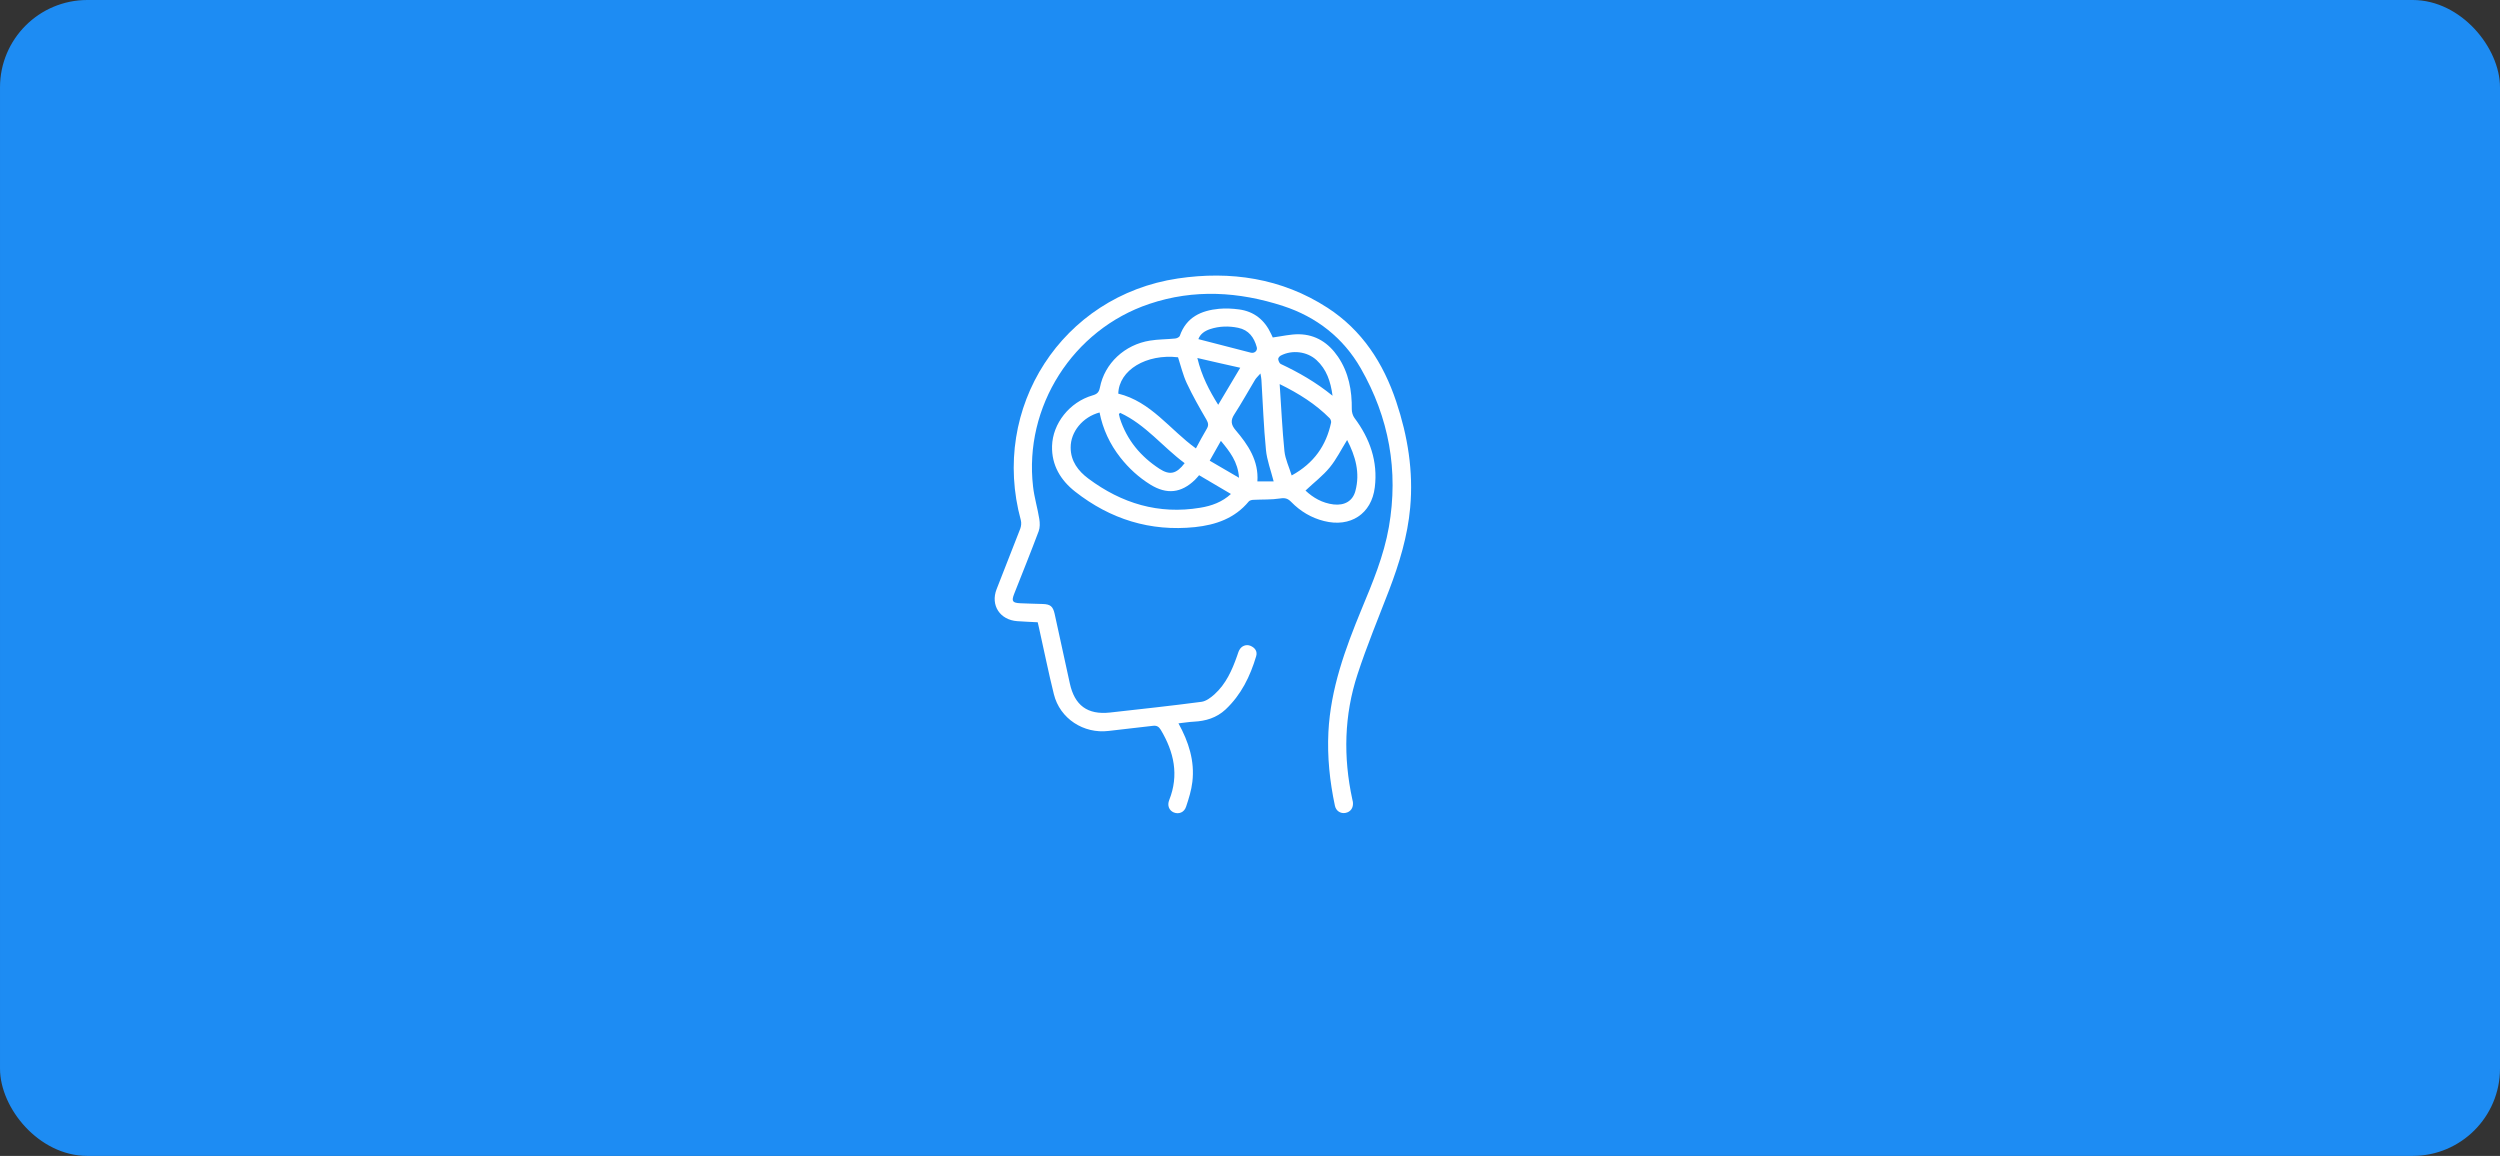
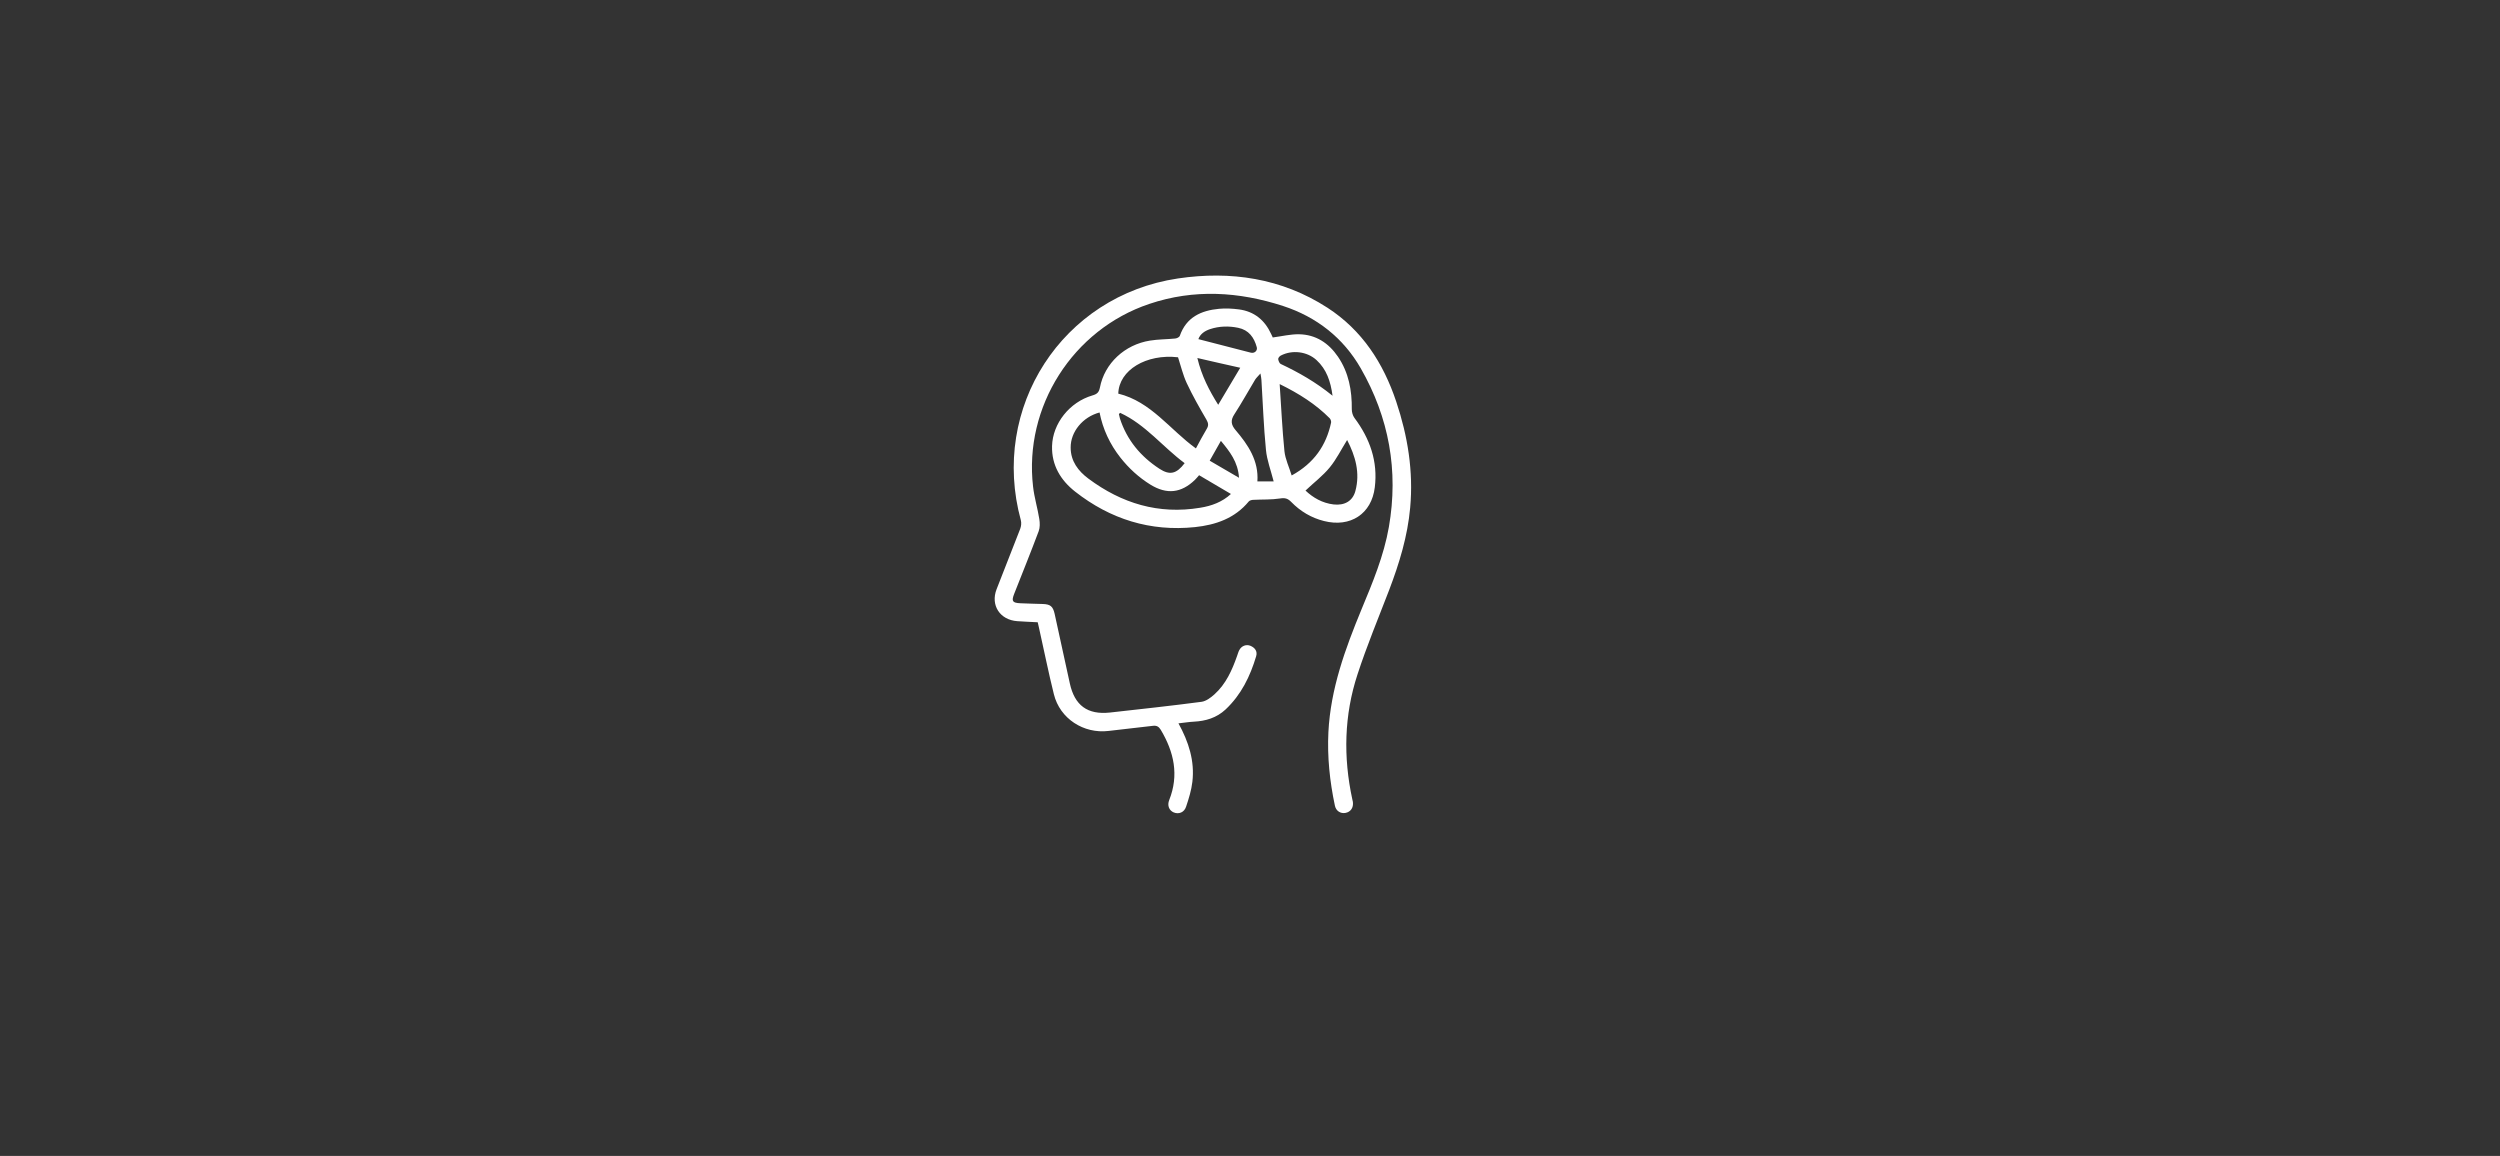
<svg xmlns="http://www.w3.org/2000/svg" width="372" height="172" viewBox="0 0 372 172" fill="none">
  <rect x="0" y="0" width="372" height="172" fill="#333333" stroke="none" />
-   <rect x="1" y="1" width="370" height="170" rx="12" fill="#1D8CF3" />
-   <rect x="1" y="1" width="370" height="170" rx="12" stroke="#1D8CF3" stroke-width="2" />
  <g clip-path="url(#clip0_132_37)">
    <path d="M189.431 50.209C190.779 50.028 192.036 49.72 193.275 49.738C195.789 49.774 197.702 51.043 199.087 53.073C200.69 55.43 201.182 58.095 201.146 60.905C201.146 61.34 201.291 61.847 201.546 62.192C203.842 65.256 205.045 68.664 204.571 72.507C204.097 76.477 200.927 78.525 197.01 77.528C195.115 77.057 193.494 76.078 192.145 74.7C191.635 74.175 191.216 74.048 190.451 74.175C189.176 74.374 187.864 74.302 186.552 74.374C186.297 74.374 185.969 74.447 185.823 74.61C183.746 77.13 180.904 78.109 177.807 78.435C171.157 79.124 165.217 77.257 159.988 73.159C157.838 71.474 156.472 69.244 156.545 66.379C156.636 63.008 159.15 59.835 162.557 58.838C163.25 58.639 163.523 58.385 163.669 57.66C164.361 54.071 167.349 51.279 171.12 50.681C172.341 50.481 173.616 50.499 174.855 50.372C175.11 50.354 175.475 50.173 175.548 49.992C176.513 47.2 178.718 46.203 181.396 45.949C182.38 45.858 183.382 45.913 184.366 46.04C186.643 46.348 188.192 47.635 189.139 49.683C189.248 49.901 189.358 50.137 189.394 50.227L189.431 50.209ZM178.408 70.73C178.226 70.948 178.025 71.183 177.807 71.401C175.766 73.377 173.616 73.613 171.175 72.108C169.444 71.038 167.968 69.679 166.711 68.084C165.144 66.09 164.106 63.86 163.614 61.376C161.1 62.047 159.296 64.258 159.314 66.597C159.314 68.627 160.444 70.096 161.956 71.22C166.893 74.9 172.396 76.586 178.59 75.552C180.285 75.281 181.87 74.7 183.163 73.504C181.596 72.579 180.066 71.691 178.426 70.712L178.408 70.73ZM166.383 58.566C171.284 59.763 174.072 63.932 177.952 66.724C178.481 65.745 178.991 64.766 179.556 63.824C179.866 63.316 179.811 62.971 179.519 62.446C178.481 60.669 177.461 58.874 176.586 57.007C176.021 55.793 175.712 54.451 175.292 53.164C170.574 52.62 166.511 55.068 166.401 58.548L166.383 58.566ZM190.414 57.134C190.651 60.615 190.797 63.896 191.125 67.141C191.253 68.337 191.817 69.48 192.2 70.749C195.534 68.918 197.338 66.289 198.067 62.881C198.103 62.681 197.994 62.373 197.848 62.228C195.771 60.143 193.33 58.584 190.414 57.152V57.134ZM189.522 71.637C189.103 69.987 188.52 68.482 188.374 66.942C188.028 63.479 187.918 59.998 187.7 56.536C187.7 56.3 187.627 56.083 187.554 55.575C187.171 56.01 186.935 56.228 186.771 56.481C185.732 58.204 184.766 59.962 183.673 61.648C183.09 62.536 183.163 63.189 183.856 64.005C185.732 66.198 187.317 68.573 187.099 71.637H189.522ZM194.259 72.996C195.37 74.048 196.755 74.864 198.449 75.063C200.071 75.244 201.273 74.555 201.674 73.087C202.421 70.35 201.674 67.848 200.453 65.473C199.579 66.869 198.868 68.337 197.866 69.552C196.846 70.803 195.516 71.8 194.259 72.996ZM166.675 61.431C166.675 61.431 166.547 61.539 166.493 61.612C166.547 61.829 166.584 62.047 166.638 62.246C167.677 65.473 169.717 67.92 172.523 69.751C174.054 70.749 175.056 70.531 176.276 68.918C173.015 66.506 170.464 63.171 166.675 61.431ZM198.285 58.893C197.994 56.735 197.392 54.959 195.898 53.581C194.496 52.294 192.273 52.022 190.578 52.91C190.396 53.001 190.178 53.273 190.196 53.436C190.232 53.69 190.378 54.071 190.578 54.161C193.238 55.412 195.789 56.862 198.267 58.874L198.285 58.893ZM178.171 53.291C178.809 55.956 179.938 58.113 181.268 60.234C182.362 58.385 183.418 56.627 184.548 54.723C182.453 54.252 180.412 53.798 178.171 53.273V53.291ZM178.317 50.463C180.977 51.152 183.546 51.823 186.115 52.475C186.661 52.62 187.153 52.185 187.007 51.659C186.607 50.209 185.823 49.103 184.238 48.777C182.835 48.487 181.414 48.523 180.048 48.976C179.246 49.248 178.59 49.702 178.317 50.463ZM180.011 68.555C181.432 69.389 182.799 70.186 184.366 71.093C184.202 68.7 182.981 67.195 181.669 65.6C181.086 66.615 180.594 67.504 180.011 68.537V68.555Z" fill="white" />
    <path d="M175.329 107.585C176.896 110.413 177.788 113.259 177.424 116.341C177.278 117.592 176.896 118.825 176.495 120.021C176.222 120.891 175.402 121.199 174.655 120.891C173.962 120.601 173.653 119.858 173.981 119.042C175.456 115.326 174.691 111.9 172.724 108.6C172.432 108.129 172.122 107.93 171.558 108.002C169.353 108.274 167.148 108.492 164.962 108.763C161.245 109.217 157.711 106.932 156.818 103.307C155.998 100.026 155.342 96.69 154.595 93.391C154.541 93.137 154.486 92.901 154.413 92.593C153.393 92.539 152.373 92.502 151.371 92.43C148.802 92.249 147.362 90.073 148.291 87.68C149.439 84.671 150.66 81.698 151.808 78.689C151.954 78.308 152.008 77.8 151.899 77.402C147.326 60.687 158.021 44.009 175.274 41.435C183.09 40.275 190.706 41.381 197.52 45.786C202.694 49.14 205.846 54.034 207.759 59.763C209.472 64.875 210.328 70.132 209.836 75.534C209.454 79.794 208.215 83.837 206.702 87.807C205.099 91.977 203.387 96.092 202.002 100.334C199.998 106.425 199.87 112.661 201.218 118.915C201.255 119.06 201.291 119.187 201.31 119.332C201.419 120.184 200.982 120.819 200.198 120.964C199.469 121.091 198.795 120.674 198.631 119.876C197.866 116.269 197.484 112.625 197.666 108.927C197.994 102.491 200.162 96.563 202.585 90.69C204.243 86.701 205.919 82.695 206.666 78.417C208.124 70.041 206.684 62.138 202.476 54.796C199.87 50.264 195.917 47.164 190.925 45.532C184.347 43.393 177.679 42.976 171.011 45.224C159.624 49.049 152.336 60.524 153.721 72.416C153.903 74.03 154.395 75.625 154.65 77.238C154.741 77.819 154.759 78.489 154.559 79.033C153.393 82.151 152.136 85.251 150.915 88.351C150.478 89.457 150.642 89.711 151.844 89.765C152.956 89.819 154.067 89.838 155.16 89.874C156.29 89.91 156.672 90.218 156.927 91.324C157.693 94.768 158.44 98.213 159.187 101.675C159.897 104.957 161.81 106.389 165.163 106.026C169.699 105.518 174.254 105.029 178.772 104.431C179.465 104.34 180.157 103.814 180.704 103.325C182.416 101.784 183.327 99.736 184.074 97.615C184.183 97.325 184.256 97.016 184.402 96.744C184.73 96.11 185.422 95.838 186.06 96.092C186.752 96.382 187.135 96.926 186.916 97.651C186.024 100.642 184.694 103.379 182.362 105.573C181.013 106.824 179.41 107.295 177.625 107.386C176.896 107.422 176.185 107.549 175.311 107.639L175.329 107.585Z" fill="white" />
  </g>
  <defs>
    <clipPath id="clip0_132_37">
      <rect width="61.982" height="80" fill="white" transform="translate(148 41)" />
    </clipPath>
  </defs>
</svg>